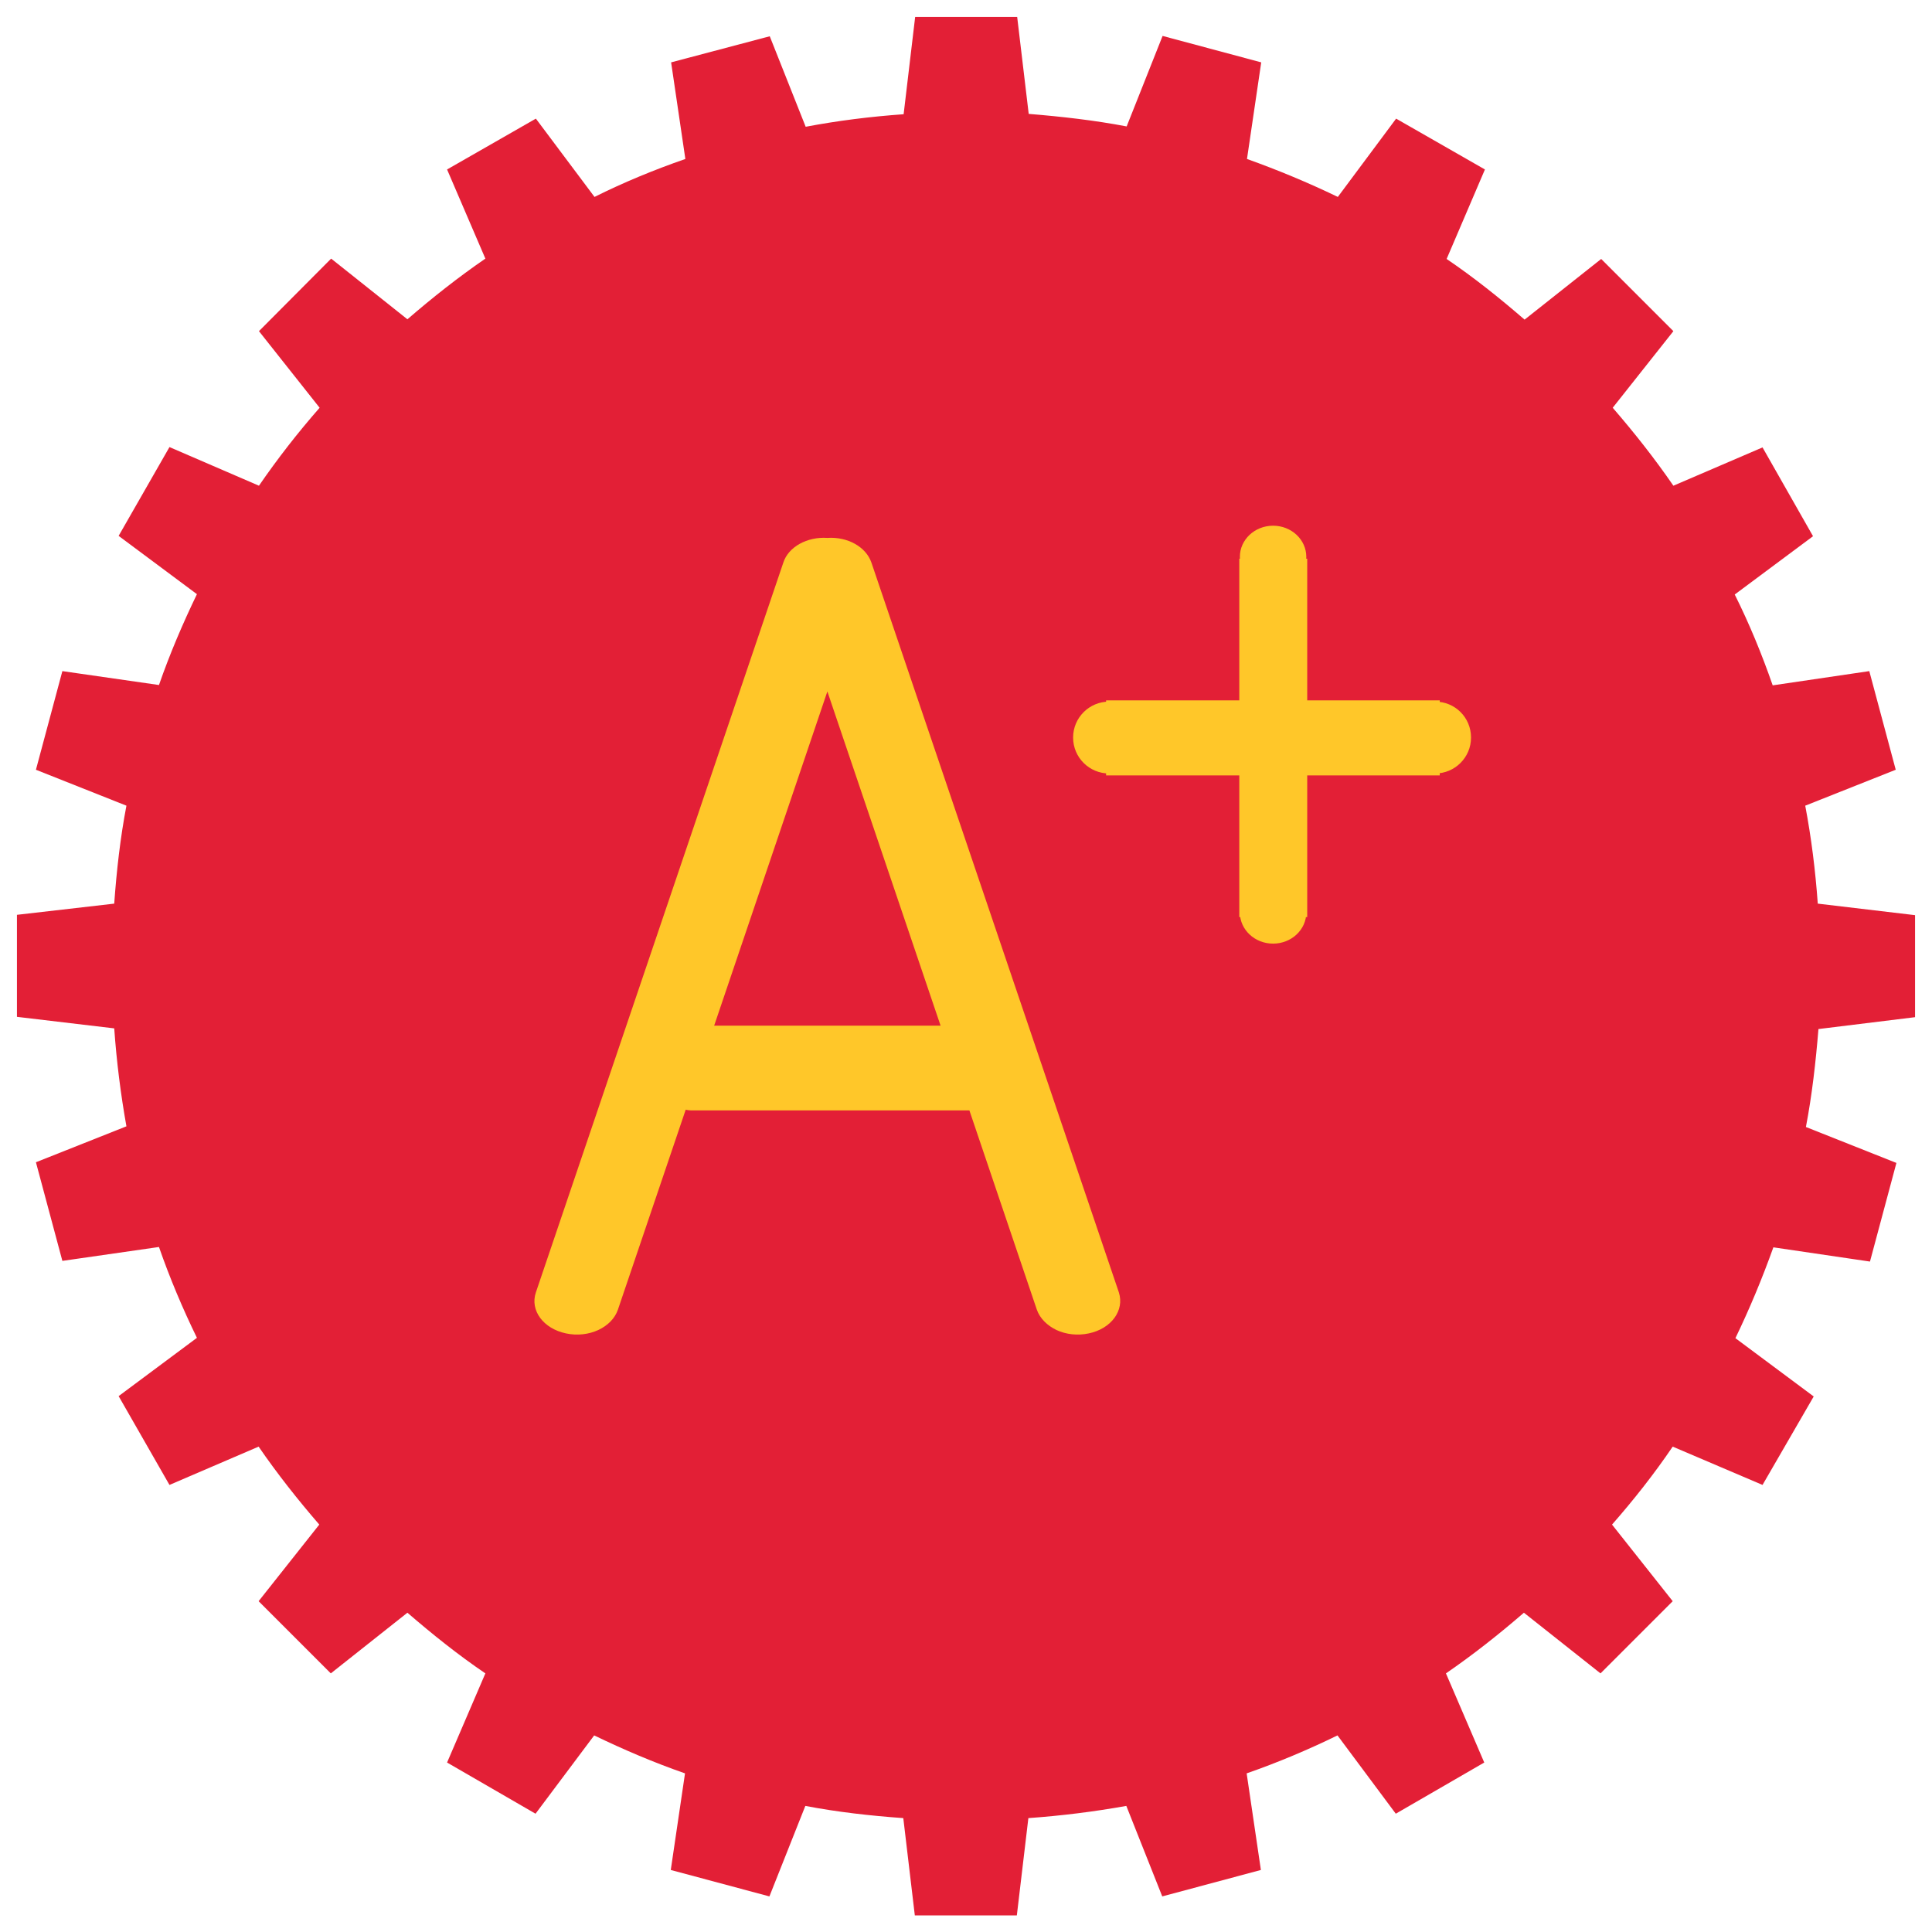
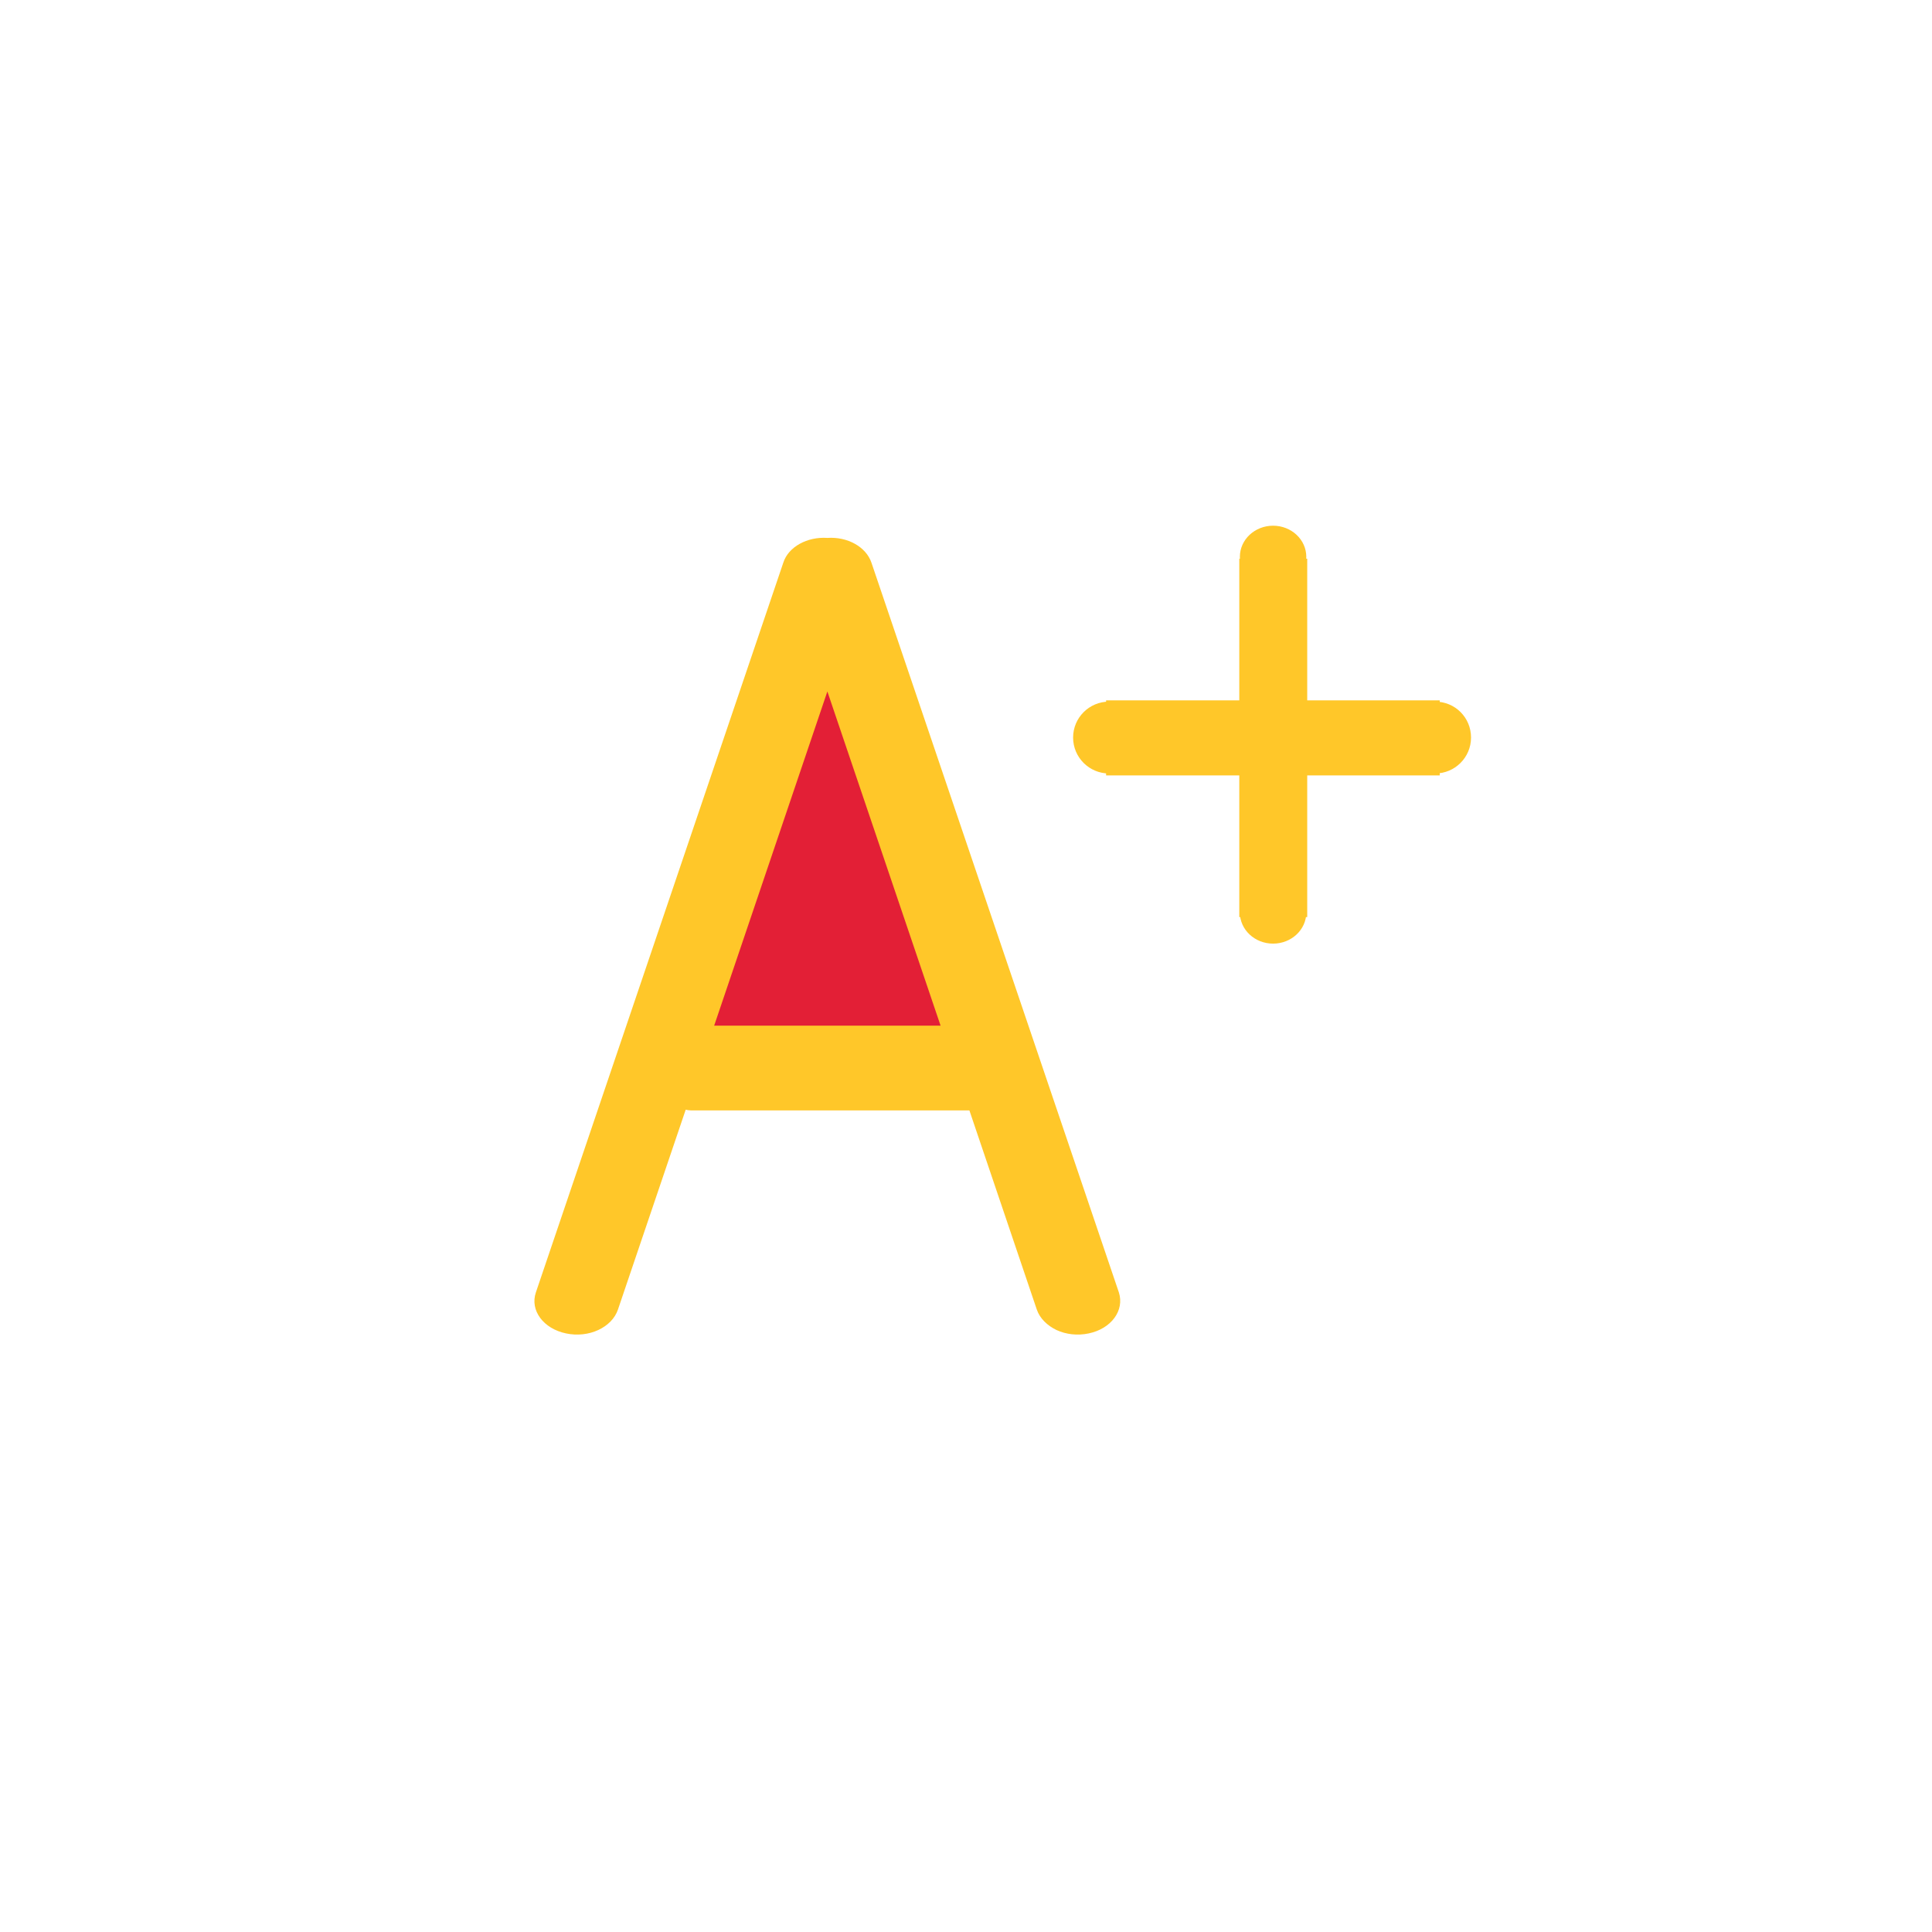
<svg xmlns="http://www.w3.org/2000/svg" xmlns:xlink="http://www.w3.org/1999/xlink" version="1.1" id="Layer_1" x="0px" y="0px" viewBox="0 0 57 57" style="enable-background:new 0 0 57 57;" xml:space="preserve">
  <style type="text/css">
	.st0{clip-path:url(#SVGID_2_);fill:#E31F36;}
	.st1{clip-path:url(#SVGID_4_);}
	.st2{clip-path:url(#SVGID_16_);fill:#FFC729;}
	.st3{fill:#E31F36;}
	.st4{fill:#FFC729;}
	.st5{fill:none;stroke:#FFC729;stroke-width:0.634;}
	.st6{clip-path:url(#SVGID_18_);fill:#FFC729;}
</style>
  <g>
    <g>
      <defs>
        <rect id="SVGID_1_" x="0.5" y="0.5" width="56" height="56" />
      </defs>
      <clipPath id="SVGID_2_">
        <use xlink:href="#SVGID_1_" style="overflow:visible;" />
      </clipPath>
-       <path class="st0" d="M56.5,30.01V27l-2.87-0.34c-0.07-0.98-0.19-1.94-0.37-2.89l2.67-1.06l-0.78-2.91l-2.85,0.42    c-0.32-0.92-0.69-1.82-1.12-2.68l2.31-1.72L52,13.2l-2.63,1.13c-0.55-0.8-1.15-1.56-1.79-2.3l1.79-2.26l-2.13-2.13l-2.26,1.79    c-0.74-0.64-1.49-1.24-2.3-1.79L43.81,5l-2.62-1.5l-1.72,2.31c-0.87-0.42-1.76-0.79-2.68-1.12l0.42-2.85L34.3,1.06l-1.06,2.67    c-0.94-0.18-1.91-0.29-2.89-0.37L30.01,0.5H27l-0.34,2.87c-0.98,0.07-1.94,0.19-2.89,0.37l-1.06-2.67L19.8,1.84l0.42,2.85    c-0.92,0.32-1.82,0.69-2.68,1.12L15.81,3.5L13.19,5l1.13,2.63c-0.8,0.55-1.56,1.15-2.3,1.79L9.77,7.63L7.64,9.77l1.79,2.26    c-0.64,0.73-1.24,1.5-1.79,2.3L5,13.19l-1.5,2.62l2.31,1.72c-0.42,0.87-0.8,1.76-1.12,2.68L1.84,19.8l-0.78,2.91l2.67,1.06    c-0.18,0.94-0.29,1.91-0.36,2.89L0.5,26.99V30l2.87,0.34c0.07,0.98,0.19,1.94,0.36,2.89l-2.67,1.06l0.78,2.91l2.85-0.41    c0.32,0.92,0.7,1.82,1.12,2.68L3.5,41.19L5,43.81l2.63-1.13c0.55,0.8,1.15,1.56,1.79,2.3l-1.79,2.26l2.13,2.13l2.26-1.79    c0.73,0.63,1.49,1.24,2.3,1.79L13.19,52l2.61,1.51l1.73-2.31c0.87,0.42,1.76,0.8,2.68,1.12l-0.42,2.85l2.91,0.78l1.06-2.67    c0.94,0.18,1.91,0.29,2.89,0.36l0.34,2.87H30l0.34-2.87c0.98-0.07,1.94-0.19,2.89-0.36l1.06,2.67l2.91-0.78l-0.42-2.85    c0.92-0.32,1.82-0.7,2.68-1.12l1.72,2.31L43.79,52l-1.13-2.63c0.8-0.55,1.56-1.15,2.3-1.79l2.26,1.79l2.13-2.13l-1.79-2.26    c0.64-0.73,1.24-1.49,1.79-2.3L52,43.81l1.51-2.61l-2.31-1.72c0.42-0.87,0.79-1.76,1.12-2.68l2.85,0.42l0.78-2.91l-2.67-1.06    c0.18-0.94,0.29-1.91,0.37-2.89L56.5,30.01z" />
    </g>
    <g>
      <defs>
        <rect id="SVGID_3_" x="0.5" y="0.5" width="56" height="56" />
      </defs>
      <clipPath id="SVGID_4_">
        <use xlink:href="#SVGID_3_" style="overflow:visible;" />
      </clipPath>
      <g class="st1">
        <g>
          <defs>
-             <rect id="SVGID_5_" x="0.5" y="0.5" width="56" height="56" />
-           </defs>
+             </defs>
          <clipPath id="SVGID_6_">
            <use xlink:href="#SVGID_5_" style="overflow:visible;" />
          </clipPath>
        </g>
        <g>
          <defs>
-             <rect id="SVGID_7_" x="0.5" y="0.5" width="56" height="56" />
-           </defs>
+             </defs>
          <clipPath id="SVGID_8_">
            <use xlink:href="#SVGID_7_" style="overflow:visible;" />
          </clipPath>
        </g>
      </g>
    </g>
  </g>
  <g>
    <defs>
      <rect id="SVGID_9_" x="0.5" y="0.5" width="56" height="56" />
    </defs>
    <clipPath id="SVGID_10_">
      <use xlink:href="#SVGID_9_" style="overflow:visible;" />
    </clipPath>
  </g>
  <g>
    <defs>
      <rect id="SVGID_11_" x="0.5" y="0.5" width="56" height="56" />
    </defs>
    <clipPath id="SVGID_12_">
      <use xlink:href="#SVGID_11_" style="overflow:visible;" />
    </clipPath>
  </g>
  <g>
    <defs>
      <rect id="SVGID_13_" x="0.5" y="0.5" width="56" height="56" />
    </defs>
    <clipPath id="SVGID_14_">
      <use xlink:href="#SVGID_13_" style="overflow:visible;" />
    </clipPath>
  </g>
  <g>
    <defs>
      <rect id="SVGID_15_" x="0.5" y="0.5" width="56" height="56" />
    </defs>
    <clipPath id="SVGID_16_">
      <use xlink:href="#SVGID_15_" style="overflow:visible;" />
    </clipPath>
    <path class="st2" d="M25.71,16.6c-0.16-0.47-0.71-0.77-1.3-0.73c-0.59-0.04-1.15,0.26-1.3,0.73l-7.3,21.53   c-0.18,0.53,0.22,1.07,0.89,1.21c0.33,0.07,0.67,0.03,0.95-0.1c0.28-0.13,0.49-0.34,0.58-0.6l2-5.9c0.05,0.01,0.1,0.02,0.15,0.02   l8.22,0l1.99,5.88c0.09,0.26,0.31,0.47,0.58,0.6c0.28,0.13,0.62,0.17,0.95,0.1c0.67-0.14,1.06-0.68,0.89-1.21L25.71,16.6" />
  </g>
  <polygon class="st3" points="21.07,30.26 24.41,20.4 27.75,30.26 " />
  <polygon class="st4" points="38.25,20.98 38.25,16.8 36.88,16.8 36.88,20.98 32.95,20.98 32.95,22.56 36.88,22.56 36.88,26.74   38.25,26.74 38.25,22.56 42.16,22.56 42.16,20.98 " />
  <polygon class="st5" points="38.25,20.98 38.25,16.8 36.88,16.8 36.88,20.98 32.95,20.98 32.95,22.56 36.88,22.56 36.88,26.74   38.25,26.74 38.25,22.56 42.16,22.56 42.16,20.98 " />
  <g>
    <defs>
      <rect id="SVGID_17_" x="0.5" y="0.5" width="56" height="56" />
    </defs>
    <clipPath id="SVGID_18_">
      <use xlink:href="#SVGID_17_" style="overflow:visible;" />
    </clipPath>
    <path class="st6" d="M37.56,17.35c0.54,0,0.98-0.41,0.98-0.92c0-0.51-0.44-0.92-0.98-0.92s-0.98,0.41-0.98,0.92   C36.58,16.94,37.02,17.35,37.56,17.35" />
    <path class="st6" d="M32.72,22.82c0.58,0,1.06-0.47,1.06-1.06s-0.47-1.06-1.06-1.06c-0.58,0-1.06,0.47-1.06,1.06   S32.14,22.82,32.72,22.82" />
    <path class="st6" d="M42.34,22.82c0.58,0,1.06-0.47,1.06-1.06s-0.47-1.06-1.06-1.06c-0.58,0-1.06,0.47-1.06,1.06   S41.75,22.82,42.34,22.82" />
    <path class="st6" d="M37.56,27.84c0.54,0,0.98-0.41,0.98-0.92c0-0.51-0.44-0.92-0.98-0.92s-0.98,0.41-0.98,0.92   C36.58,27.43,37.02,27.84,37.56,27.84" />
  </g>
</svg>